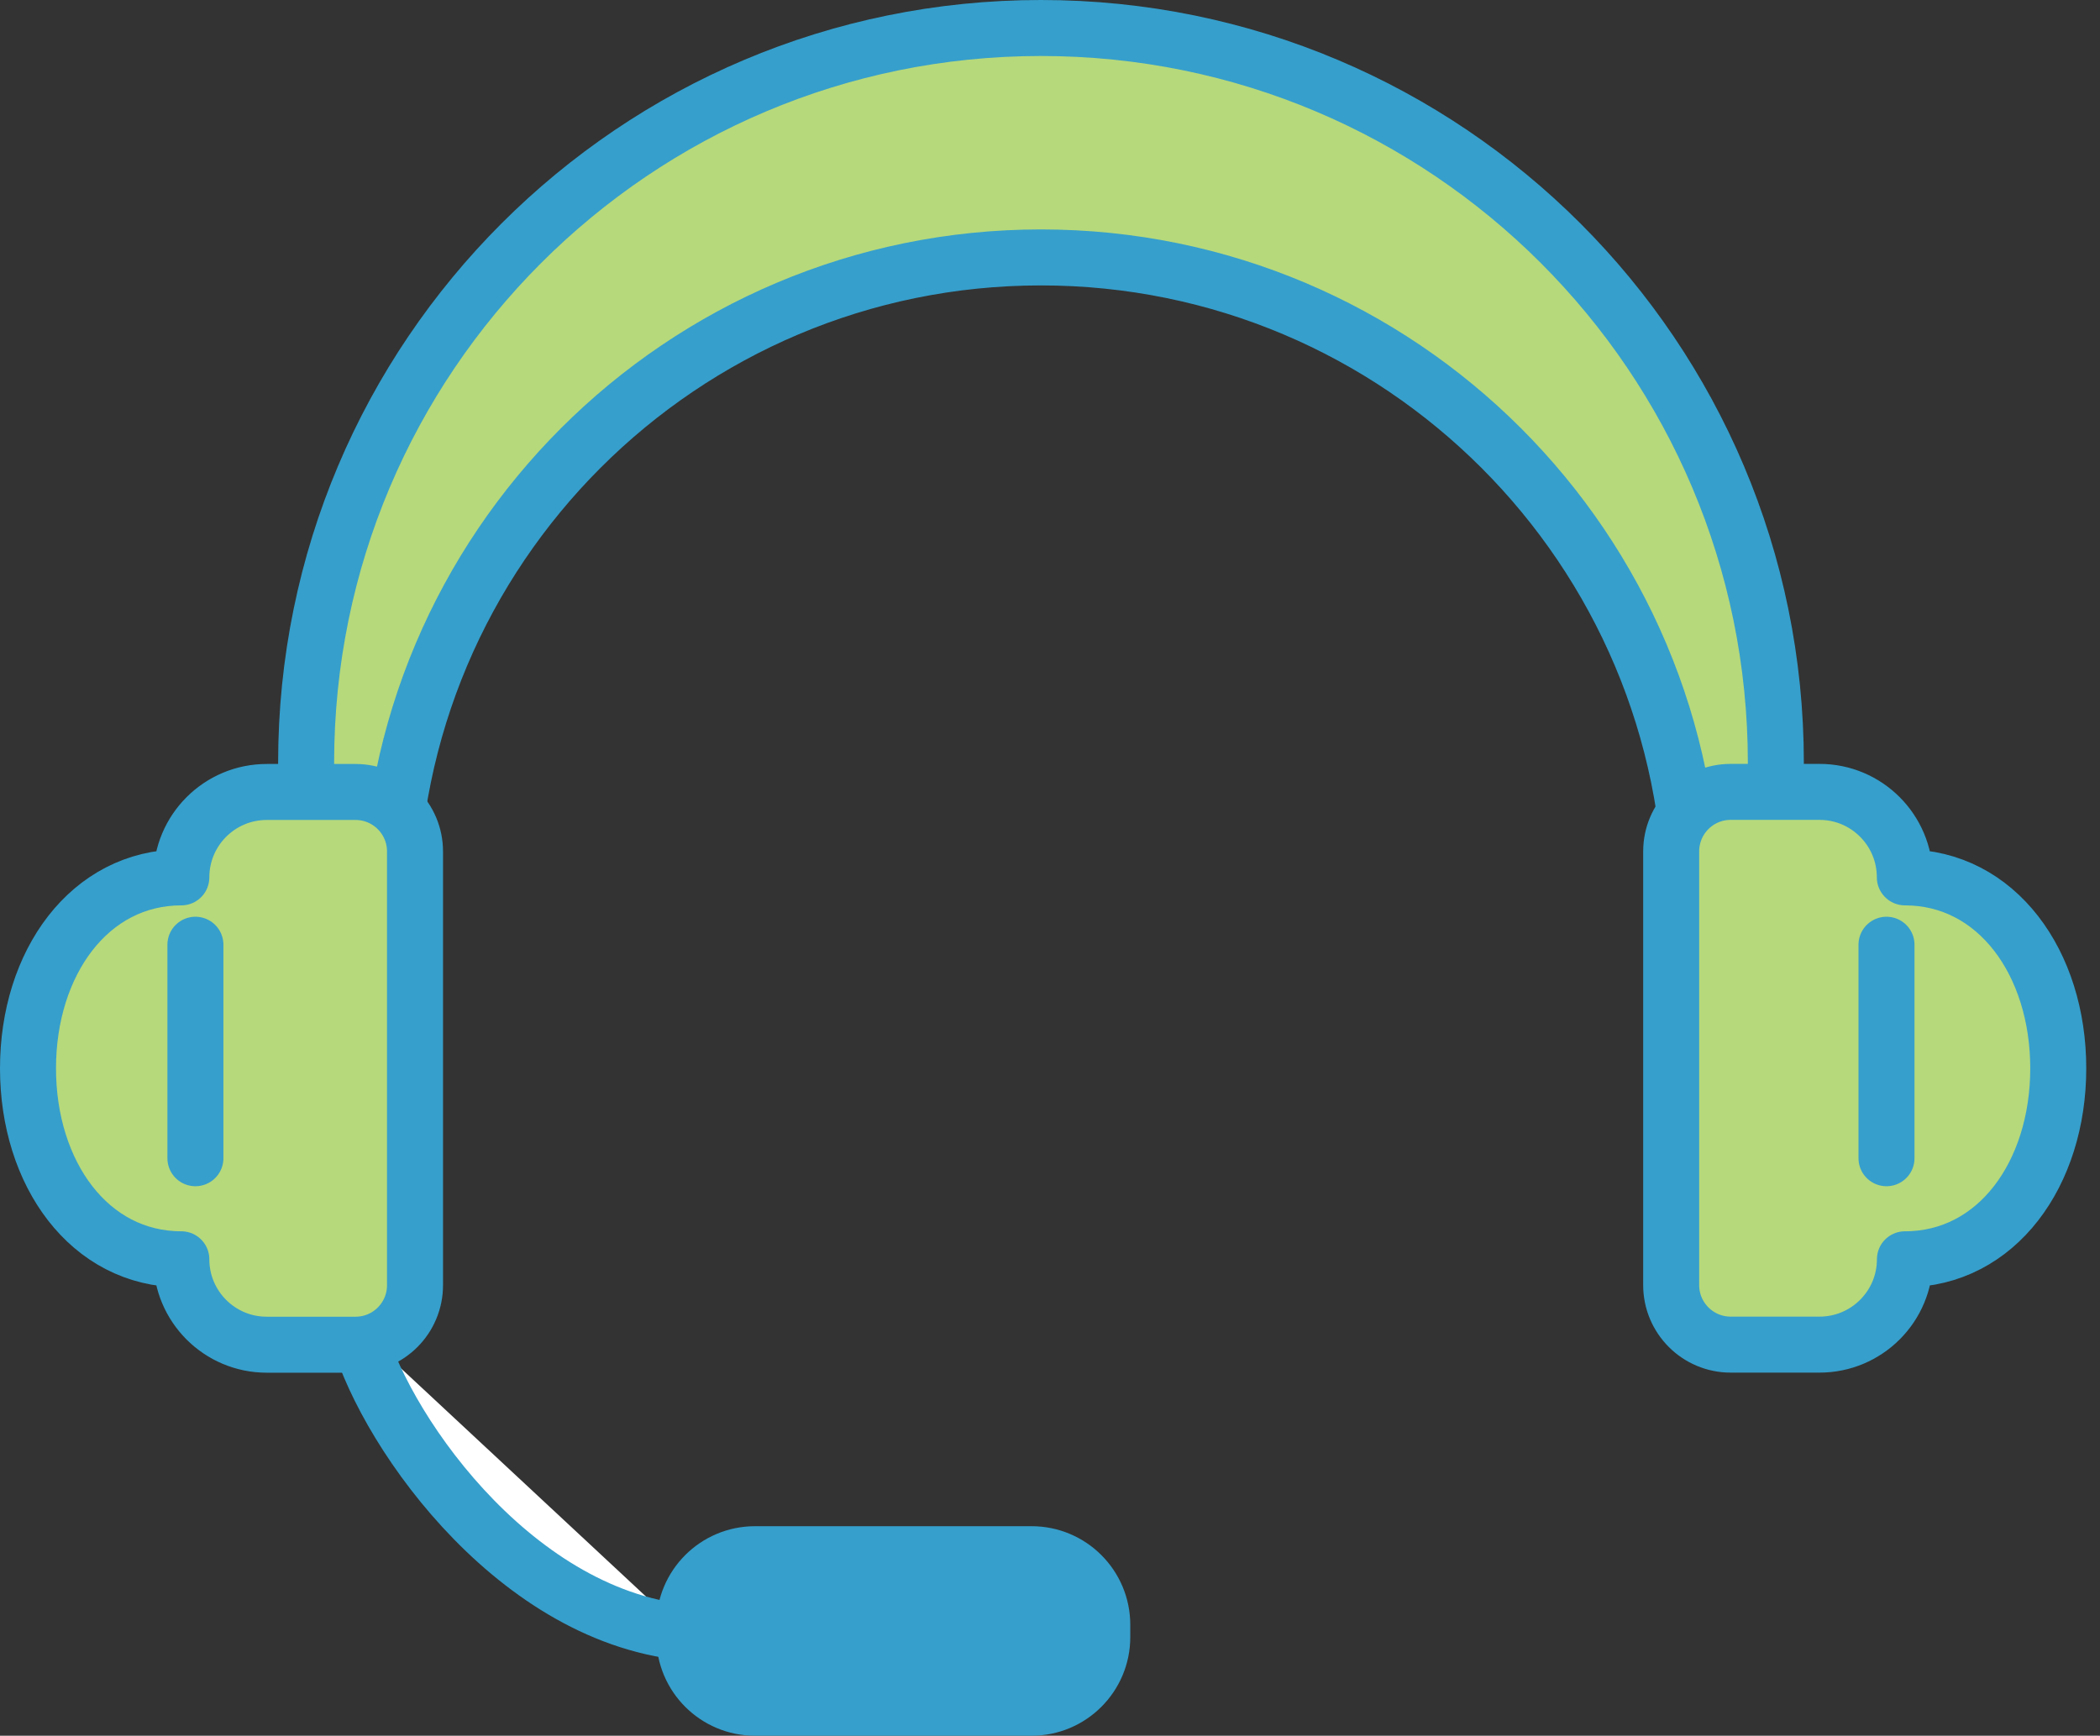
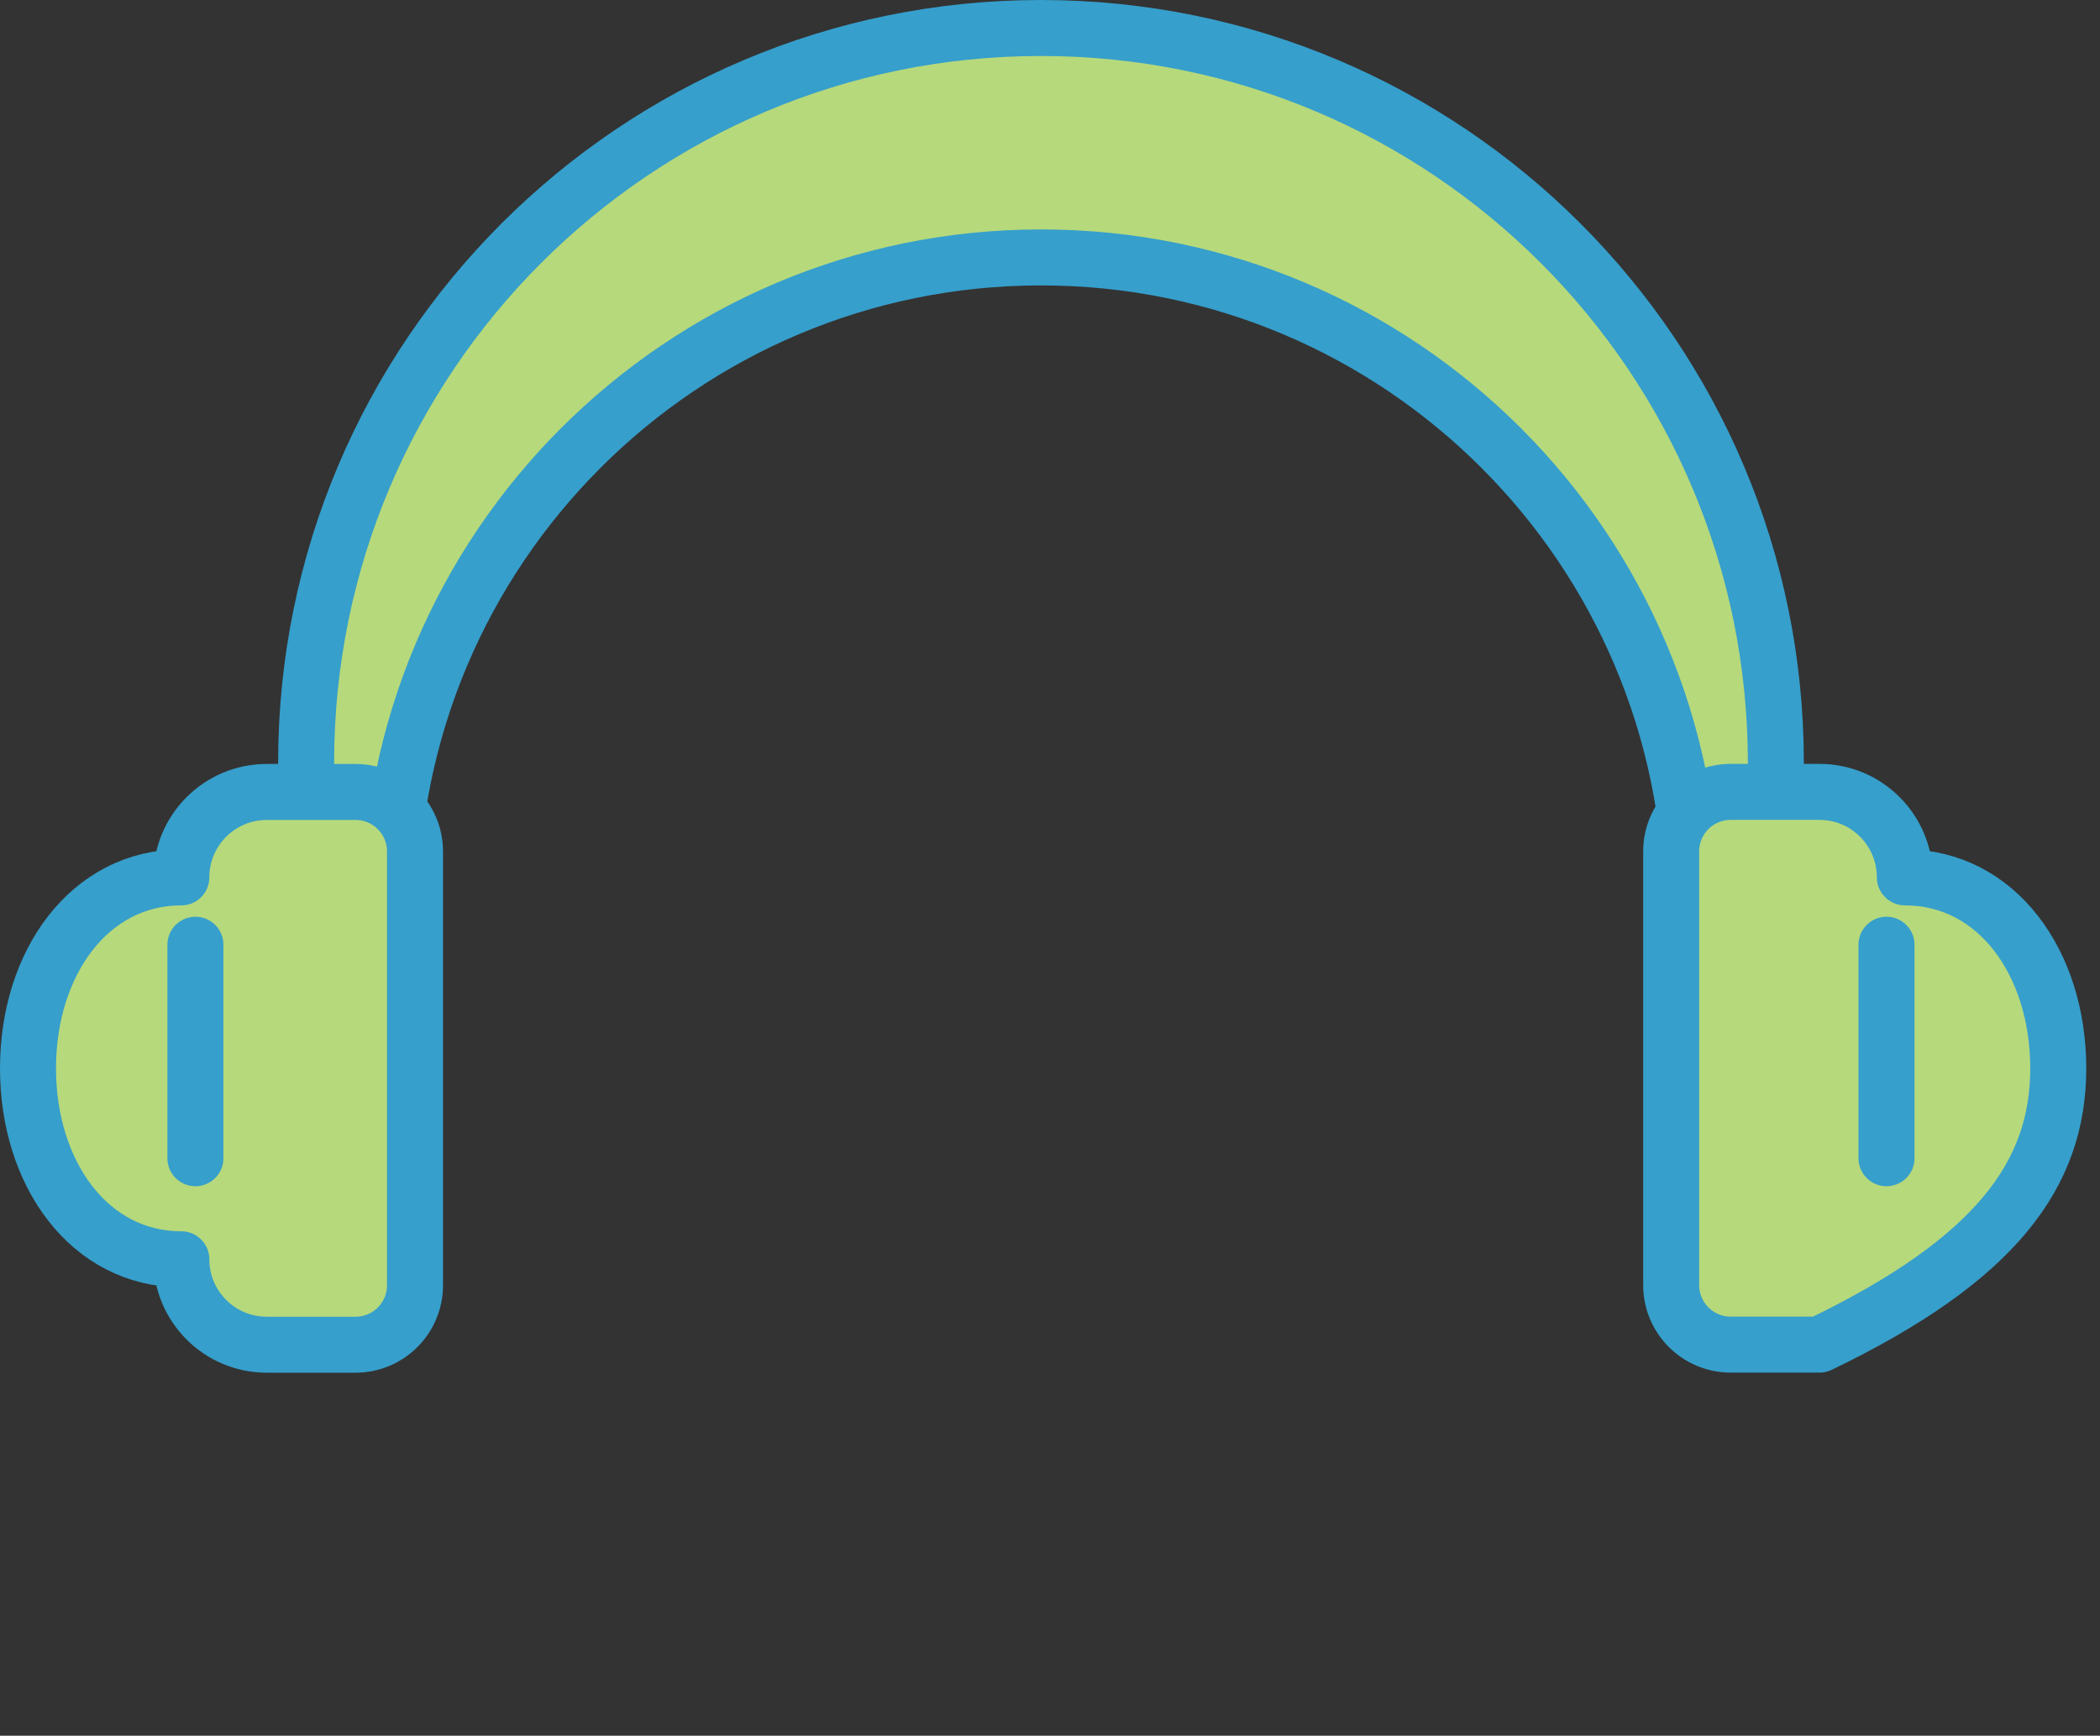
<svg xmlns="http://www.w3.org/2000/svg" width="75" height="62" viewBox="0 0 75 62" fill="none">
  <rect x="0" y="0" width="75" height="62" fill="#333333" stroke="none" />
  <path d="M60.421 32.438C60.421 19.601 50.015 9.195 37.178 9.195C24.341 9.195 13.935 19.601 13.935 32.438C13.935 36.762 10.933 33.736 10.933 27.245C10.933 12.751 22.684 1 37.178 1C51.672 1 63.423 12.751 63.423 27.245C63.423 33.736 60.421 36.76 60.421 32.438Z" fill="#B6D97B" stroke="#369FCC" stroke-width="2" stroke-linecap="round" stroke-linejoin="round" />
-   <path d="M12.724 47.39C13.526 50.761 18.18 57.663 24.442 58.306L12.724 47.39Z" fill="white" />
-   <path d="M12.724 47.39C13.526 50.761 18.18 57.663 24.442 58.306" stroke="#369FCC" stroke-width="2" stroke-linecap="round" stroke-linejoin="round" />
-   <path d="M36.843 55.516H26.964C25.57 55.516 24.44 56.646 24.44 58.04V58.476C24.44 59.87 25.57 61 26.964 61H36.843C38.237 61 39.367 59.87 39.367 58.476V58.04C39.367 56.646 38.237 55.516 36.843 55.516Z" fill="#369FCC" stroke="#369FCC" stroke-width="2" stroke-linecap="round" stroke-linejoin="round" />
  <path d="M12.699 28.289H9.527C7.843 28.289 6.476 29.655 6.476 31.34C3.196 31.34 1 34.393 1 38.161C1 41.928 3.196 44.982 6.476 44.982C6.476 46.666 7.841 48.033 9.525 48.033H12.697C13.871 48.033 14.822 47.082 14.822 45.908V30.414C14.822 29.242 13.871 28.289 12.697 28.289H12.699Z" fill="#B6D97B" stroke="#369FCC" stroke-width="2" stroke-linecap="round" stroke-linejoin="round" />
-   <path d="M68.03 31.337C68.03 29.653 66.666 28.286 64.982 28.286H61.81C60.636 28.286 59.685 29.237 59.685 30.412V45.905C59.685 47.077 60.636 48.03 61.81 48.03H64.982C66.666 48.03 68.033 46.666 68.033 44.982C71.313 44.982 73.509 41.928 73.509 38.161C73.509 34.393 71.313 31.34 68.033 31.34L68.03 31.337Z" fill="#B6D97B" stroke="#369FCC" stroke-width="2" stroke-linecap="round" stroke-linejoin="round" />
+   <path d="M68.03 31.337C68.03 29.653 66.666 28.286 64.982 28.286H61.81C60.636 28.286 59.685 29.237 59.685 30.412V45.905C59.685 47.077 60.636 48.03 61.81 48.03H64.982C71.313 44.982 73.509 41.928 73.509 38.161C73.509 34.393 71.313 31.34 68.033 31.34L68.03 31.337Z" fill="#B6D97B" stroke="#369FCC" stroke-width="2" stroke-linecap="round" stroke-linejoin="round" />
  <path d="M6.979 33.746V41.372" stroke="#369FCC" stroke-width="2" stroke-linecap="round" stroke-linejoin="round" />
  <path d="M67.375 33.746V41.372" stroke="#369FCC" stroke-width="2" stroke-linecap="round" stroke-linejoin="round" />
</svg>